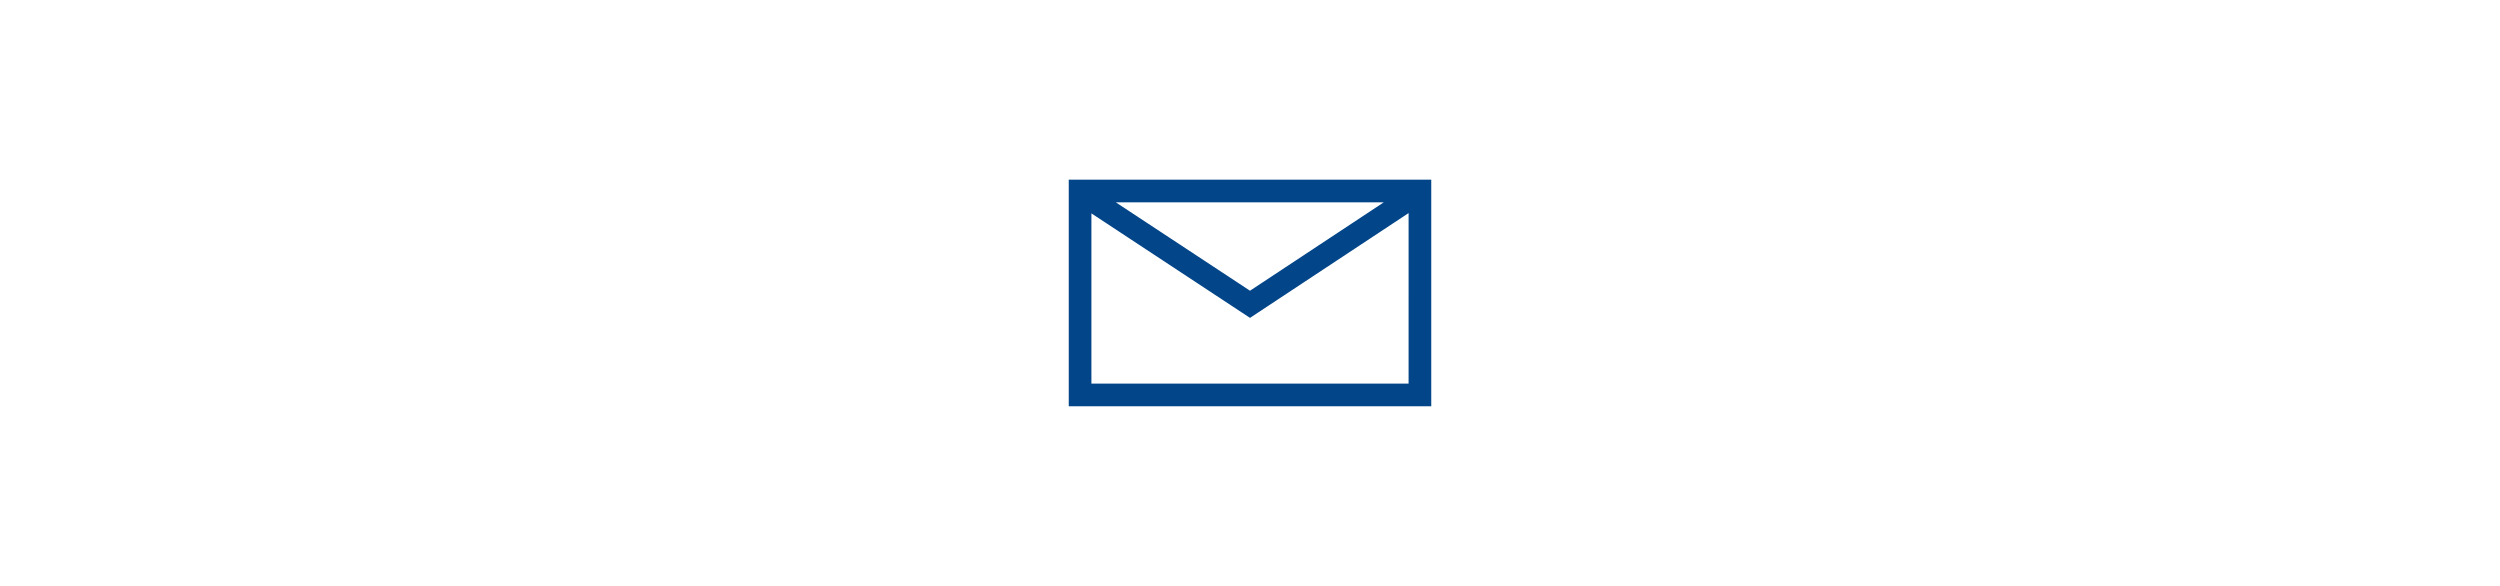
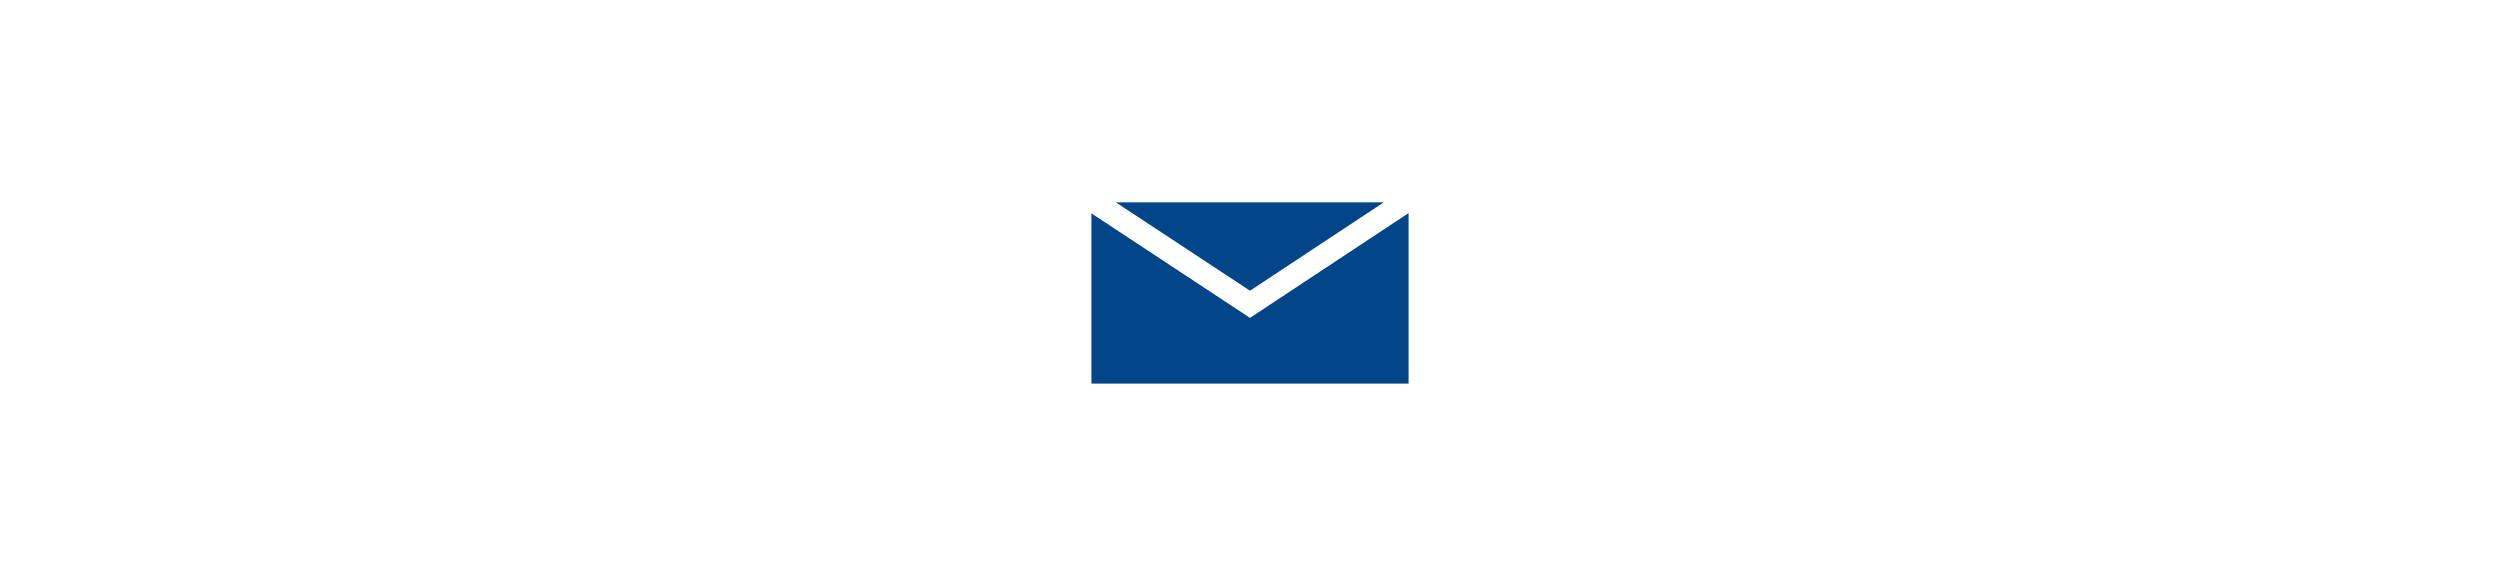
<svg xmlns="http://www.w3.org/2000/svg" id="Ebene_1" data-name="Ebene 1" width="640" height="150" viewBox="0 0 640 150">
  <defs>
    <style>
      .cls-1 {
        fill: #024589;
      }
    </style>
  </defs>
-   <path id="brief" class="cls-1" d="m366.4,46h-92.8v58h92.8v-58Zm-12.16,5.8l-34.24,22.624-34.35-22.624h68.59Zm6.359,46.4h-81.198v-43.573l40.6,26.749,40.6-26.828-.002,43.652Z" />
+   <path id="brief" class="cls-1" d="m366.4,46h-92.8v58v-58Zm-12.16,5.8l-34.24,22.624-34.35-22.624h68.59Zm6.359,46.4h-81.198v-43.573l40.6,26.749,40.6-26.828-.002,43.652Z" />
</svg>